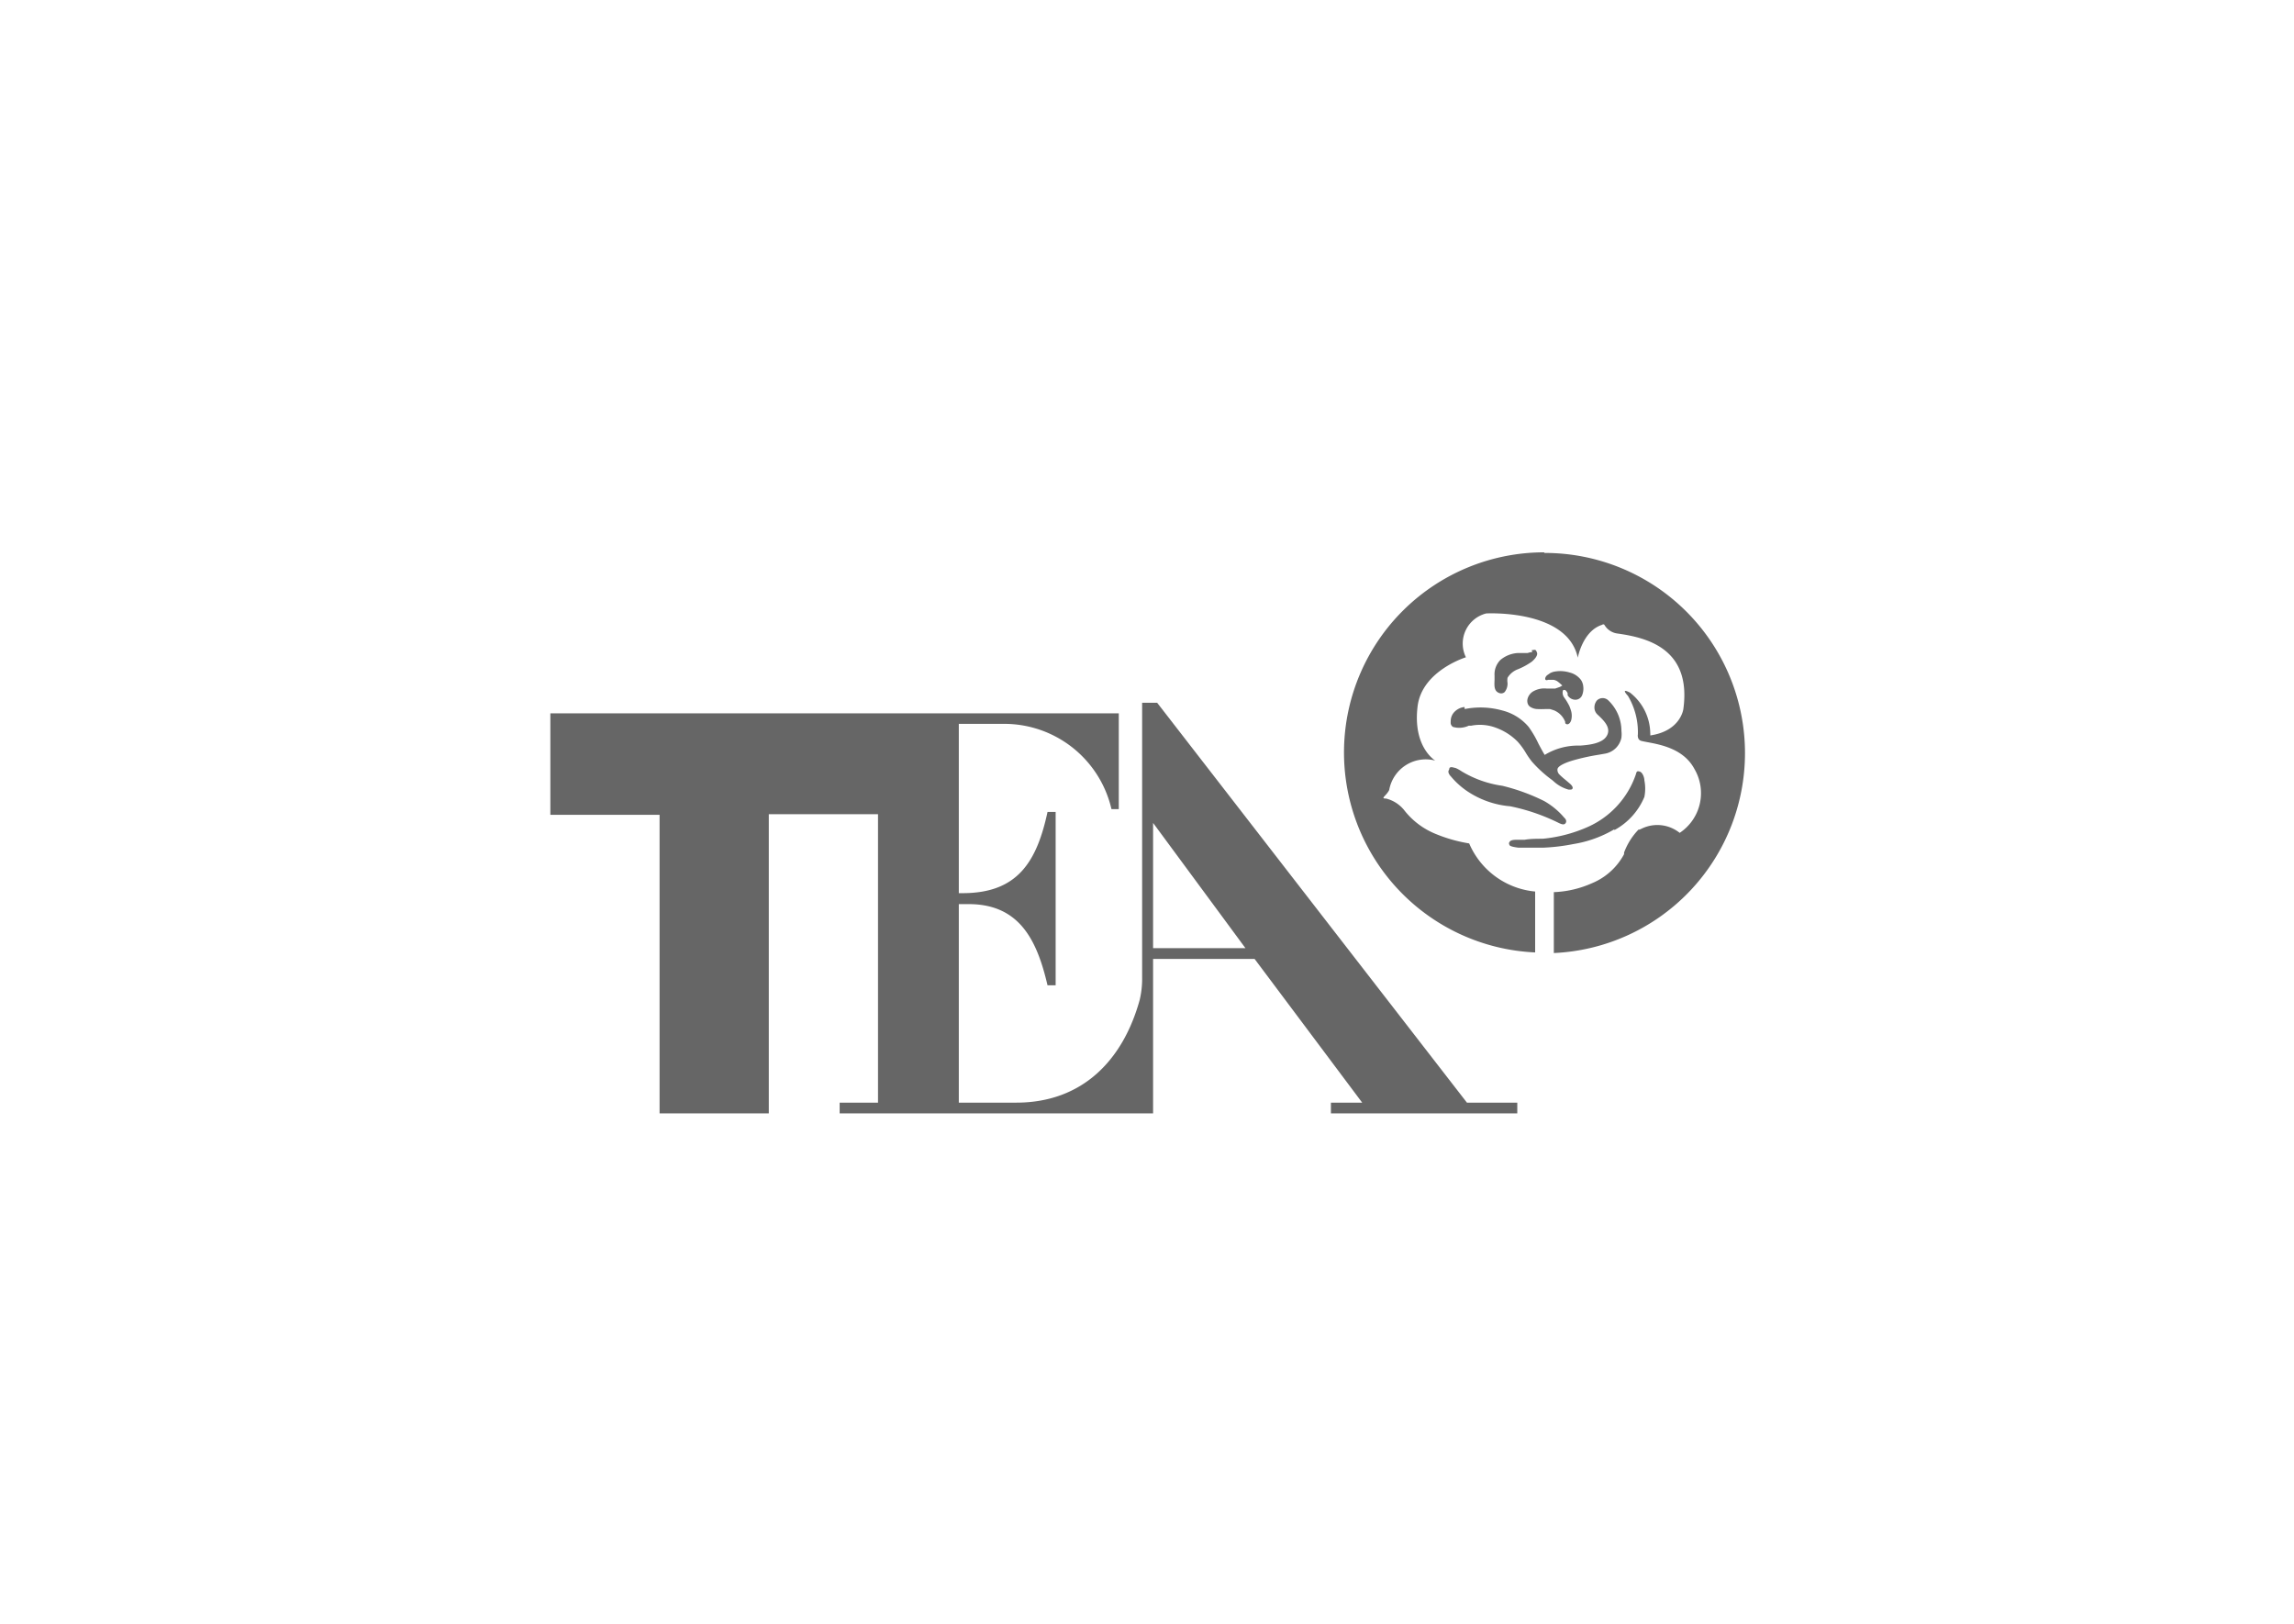
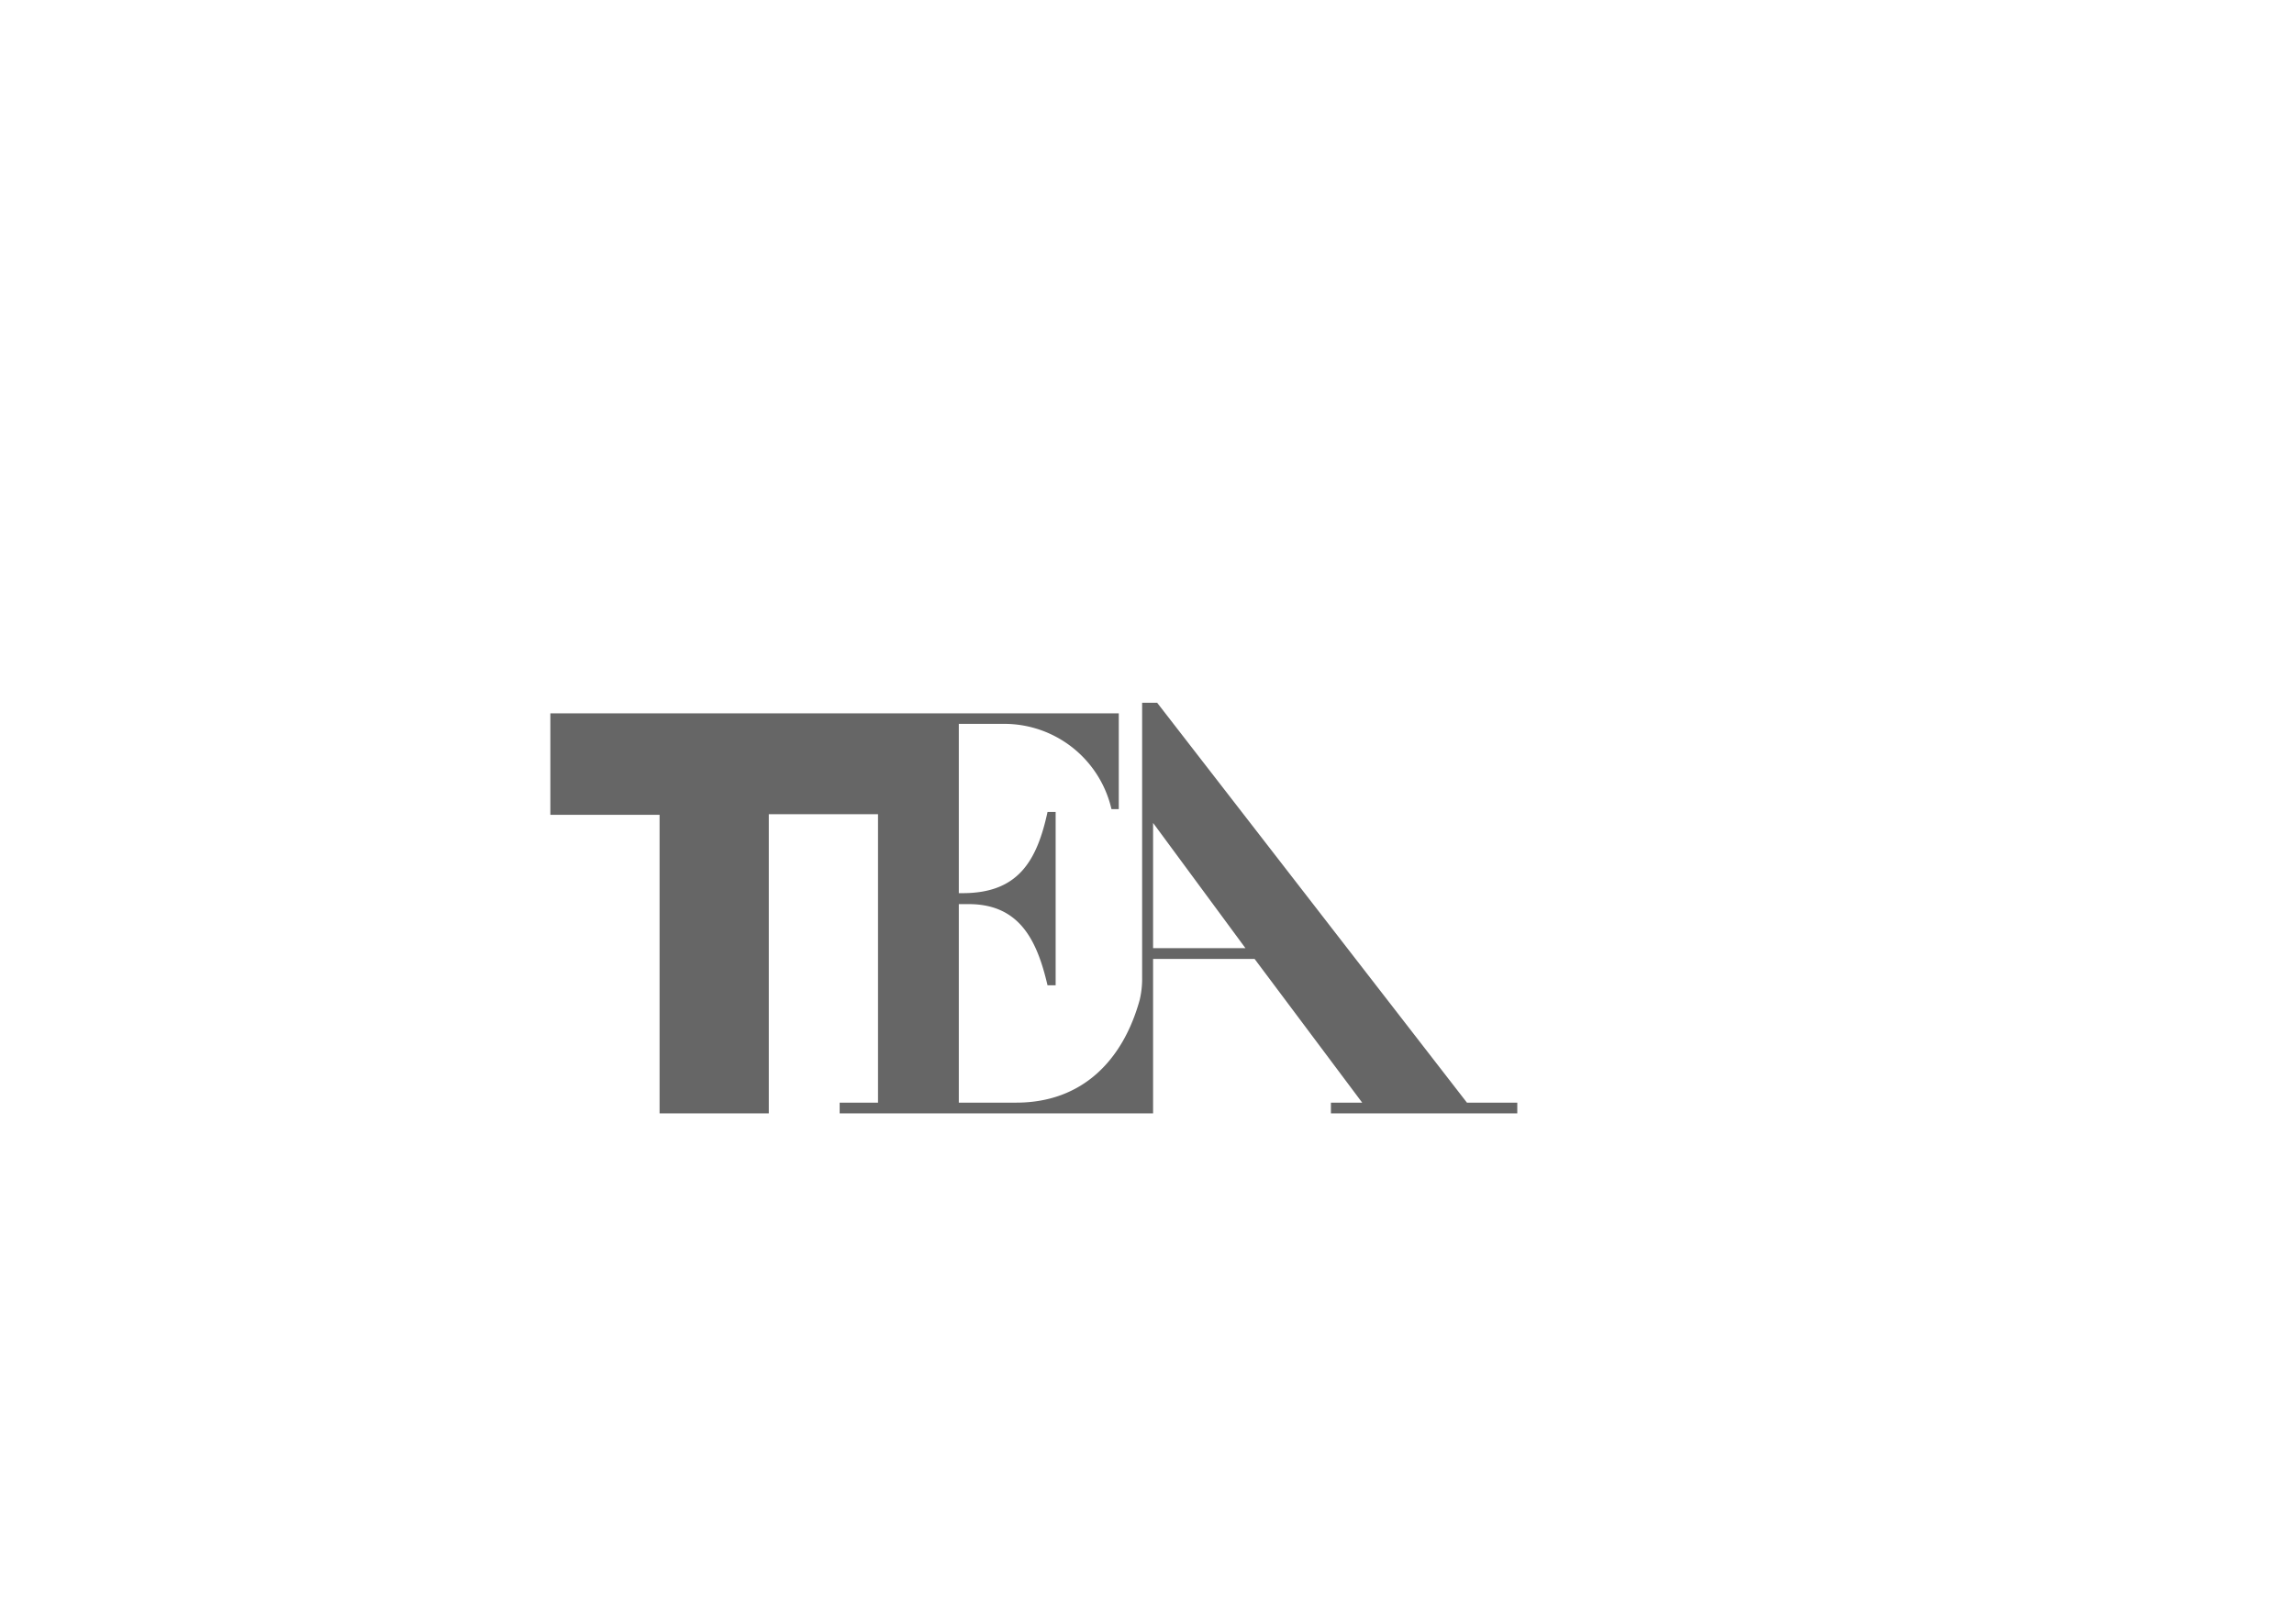
<svg xmlns="http://www.w3.org/2000/svg" id="Livello_1" data-name="Livello 1" viewBox="0 0 113 80">
  <defs>
    <style>.cls-1{fill:#666;}</style>
  </defs>
  <title>171023_LOGHI_EDITORI</title>
-   <path class="cls-1" d="M79.53,40.89A3.3,3.3,0,0,0,81,39.26h0a2.09,2.09,0,0,0,0-.82c0-.14-.09-.39-.23-.43s-.15,0-.19.14h0a4.38,4.38,0,0,1-2.44,2.62h0a7.12,7.12,0,0,1-2.15.55c-.29,0-.6,0-.89.05H75l-.29,0c-.27,0-.33.06-.36.12a.11.11,0,0,0,0,.12c0,.06.12.11.45.15l.44,0H76a9.6,9.6,0,0,0,1.51-.18,5.74,5.74,0,0,0,2-.72M76.06,27.21a9.86,9.86,0,0,0-.44,19.71v-3a3.93,3.93,0,0,1-3.25-2.37,7.39,7.39,0,0,1-1.75-.51,3.74,3.74,0,0,1-1.46-1.14,1.66,1.66,0,0,0-.88-.56c-.31,0,0-.12.15-.42a1.83,1.83,0,0,1,2.27-1.45s-1.12-.66-.87-2.68c.22-1.75,2.38-2.41,2.38-2.41a1.53,1.53,0,0,1,1-2.16s4-.22,4.51,2.18c0,0,.24-1.32,1.2-1.62a.08.08,0,0,1,.11,0,.87.87,0,0,0,.65.43h0c1.43.2,3.65.73,3.24,3.72,0,0-.13,1.08-1.63,1.3a.48.48,0,0,0,0-.11,2.58,2.58,0,0,0-1-2c-.5-.26-.1.16-.1.16a3.49,3.49,0,0,1,.49,1.9s-.05.26.17.32c.56.14,2,.22,2.62,1.39a2.35,2.35,0,0,1-.73,3.14,1.76,1.76,0,0,0-1.87-.21l-.11.05,0,0-.05,0A3.28,3.28,0,0,0,80,42l0,.08a3.16,3.16,0,0,1-1.58,1.43,5.06,5.06,0,0,1-1.88.44v3a9.86,9.86,0,0,0-.46-19.71m-4.7,10.68c-.08.1,0,.24.09.33h0a3.92,3.92,0,0,0,.75.69h0a4.46,4.46,0,0,0,2.17.78h0a9.73,9.73,0,0,1,2.41.83h0l0,0c.13.06.25.1.32,0s0-.21-.06-.26a3.64,3.64,0,0,0-1-.83A9.78,9.78,0,0,0,74,38.71,5.32,5.32,0,0,1,72,38a1.71,1.71,0,0,0-.31-.17c-.06,0-.21-.08-.29,0m.74-3a.8.8,0,0,0-.54.29.66.66,0,0,0-.14.41.71.71,0,0,0,0,.11.25.25,0,0,0,.11.17,1.11,1.11,0,0,0,.78-.06l.12,0a2.23,2.23,0,0,1,1.24.11,2.86,2.86,0,0,1,1.06.69,3.46,3.46,0,0,1,.38.52,4.12,4.12,0,0,0,.31.45,6.07,6.07,0,0,0,1,.91l.07.06a1.78,1.78,0,0,0,.74.41c.14,0,.18,0,.2-.08a.11.11,0,0,0,0,0c0-.08-.07-.16-.18-.25l-.2-.17h0a3.43,3.43,0,0,1-.27-.24.32.32,0,0,1-.1-.2.16.16,0,0,1,0-.06c0-.11.21-.28.8-.45a10.5,10.5,0,0,1,1.24-.27l.34-.06a1,1,0,0,0,.77-.78,1.55,1.55,0,0,0,0-.34,2.08,2.08,0,0,0-.64-1.49.4.4,0,0,0-.57,0,.54.54,0,0,0-.12.34.47.47,0,0,0,.15.35c.27.25.53.51.53.8a.5.5,0,0,1-.06.23c-.21.41-.93.47-1.31.5h-.08a3.14,3.14,0,0,0-1.68.46c-.11-.18-.21-.37-.31-.56a5.14,5.14,0,0,0-.48-.82A2.5,2.5,0,0,0,74,35a4,4,0,0,0-1.85-.07m4.81-1.16-.12.07-.23.08-.24,0h-.19a1.09,1.09,0,0,0-.69.16.62.62,0,0,0-.24.33.43.43,0,0,0,0,.24.32.32,0,0,0,.11.16.69.69,0,0,0,.35.12,4,4,0,0,0,.42,0l.22,0,.19.06a1,1,0,0,1,.56.57l0,.06,0,0a.12.12,0,0,0,.12.06.17.17,0,0,0,.1-.06.36.36,0,0,0,.08-.16.87.87,0,0,0,0-.4,2,2,0,0,0-.1-.29,3.09,3.09,0,0,0-.25-.41.4.4,0,0,1-.06-.35S77,34,77,34a.13.13,0,0,1,.11,0,.45.45,0,0,1,.11.15l0,.1a.32.32,0,0,0,.06.08.44.44,0,0,0,.36.14.36.36,0,0,0,.29-.21.9.9,0,0,0,.06-.23.82.82,0,0,0,0-.21.69.69,0,0,0-.11-.32,1,1,0,0,0-.56-.37,1.58,1.58,0,0,0-.71-.05.75.75,0,0,0-.25.08l-.13.09a.27.27,0,0,0-.1.12.13.13,0,0,0,0,.12.11.11,0,0,0,.12,0l.08,0,.07,0h.13a.58.58,0,0,1,.18.07l.09.07,0,0s0,0,0,0m-1.32-1.51a1,1,0,0,0-.23.05l-.11,0-.27,0h-.1a1.47,1.47,0,0,0-.86.34,1,1,0,0,0-.29.77s0,.11,0,.18c0,.24-.07.6.26.69h0a.25.25,0,0,0,.24-.06.67.67,0,0,0,.14-.44.8.8,0,0,1,0-.26,1,1,0,0,1,.51-.42,3.43,3.43,0,0,0,.68-.37s.33-.26.26-.45-.09-.13-.26-.12" />
  <path class="cls-1" d="M56.8,46.71V40.54l4.55,6.17Zm15.46,7.61L57,34.62h-.74V48.15a4.49,4.49,0,0,1-.12,1.11c-.83,3-2.85,5.06-6.08,5.06H47.23V44.54h.49c2.55,0,3.38,1.86,3.88,4H52V40H51.6C51.07,42.45,50.13,44,47.42,44h-.19V35.66h2.29a5.42,5.42,0,0,1,5.23,4.2h.36V35.14h-28v5h5.38V54.85h5.38V40.11h5.38V54.32H41.36v.53H56.8V47.24h5l5.3,7.08H65.56v.53h9.18v-.53Z" />
</svg>